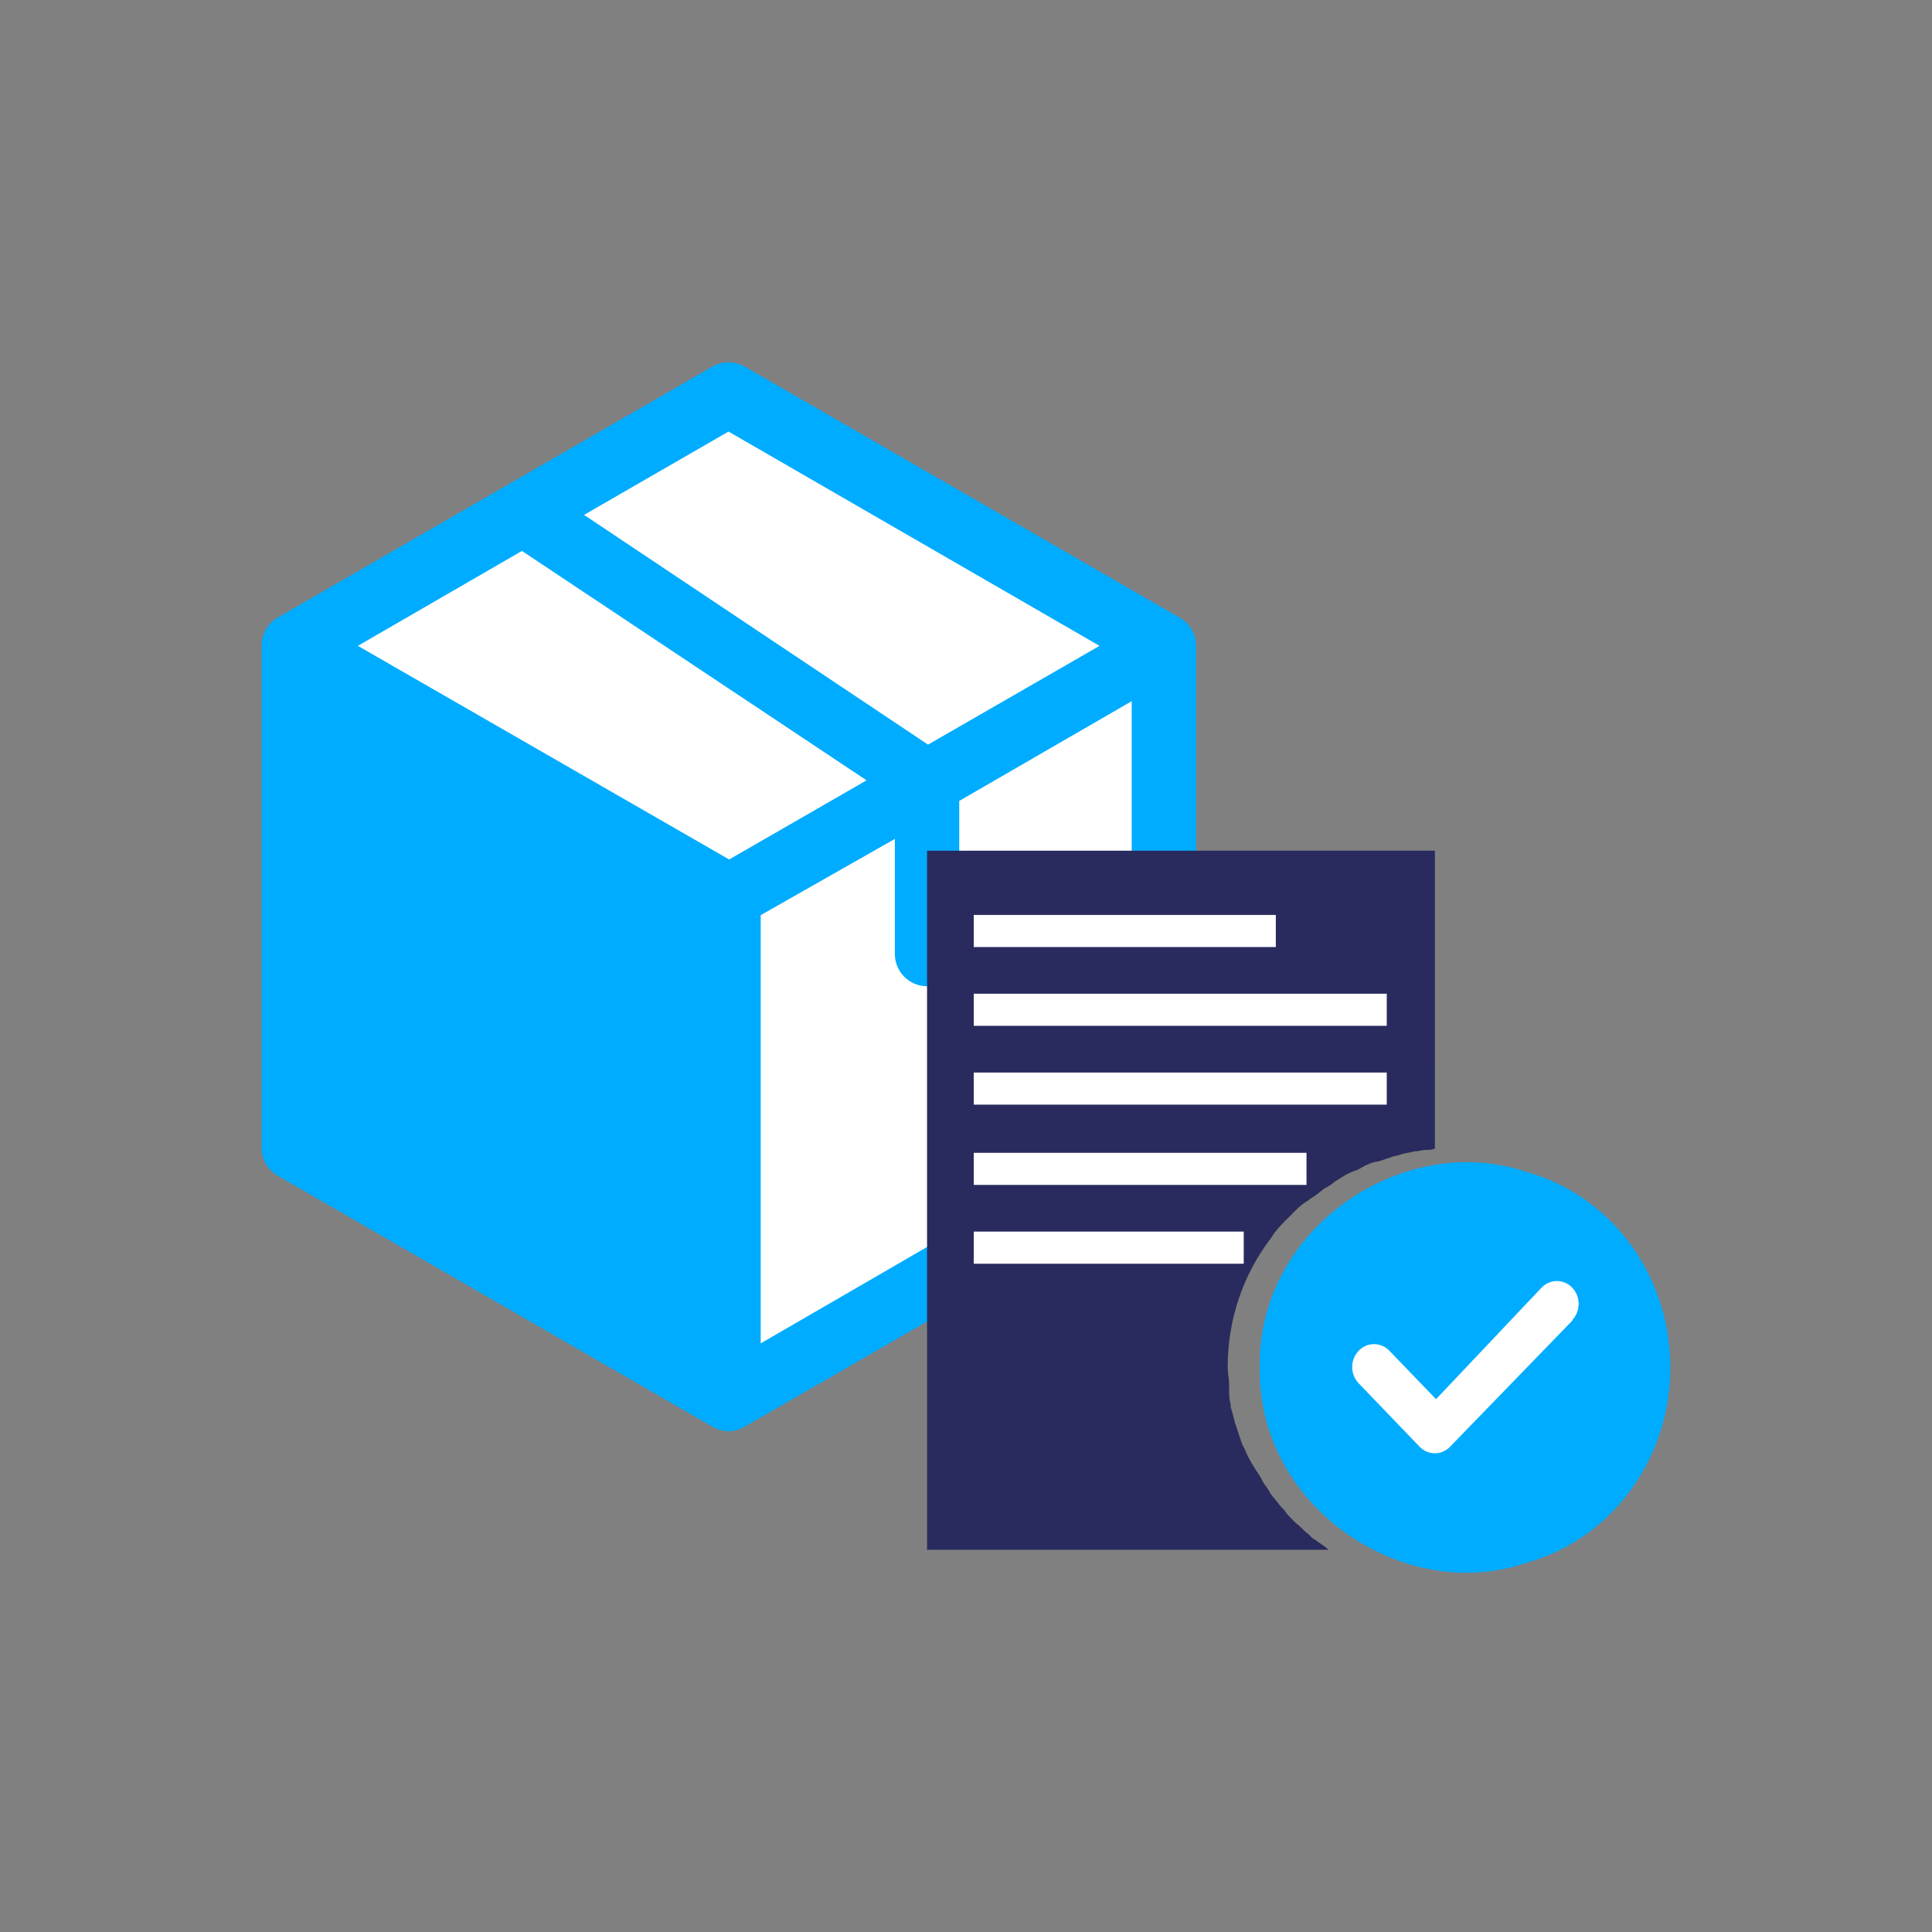
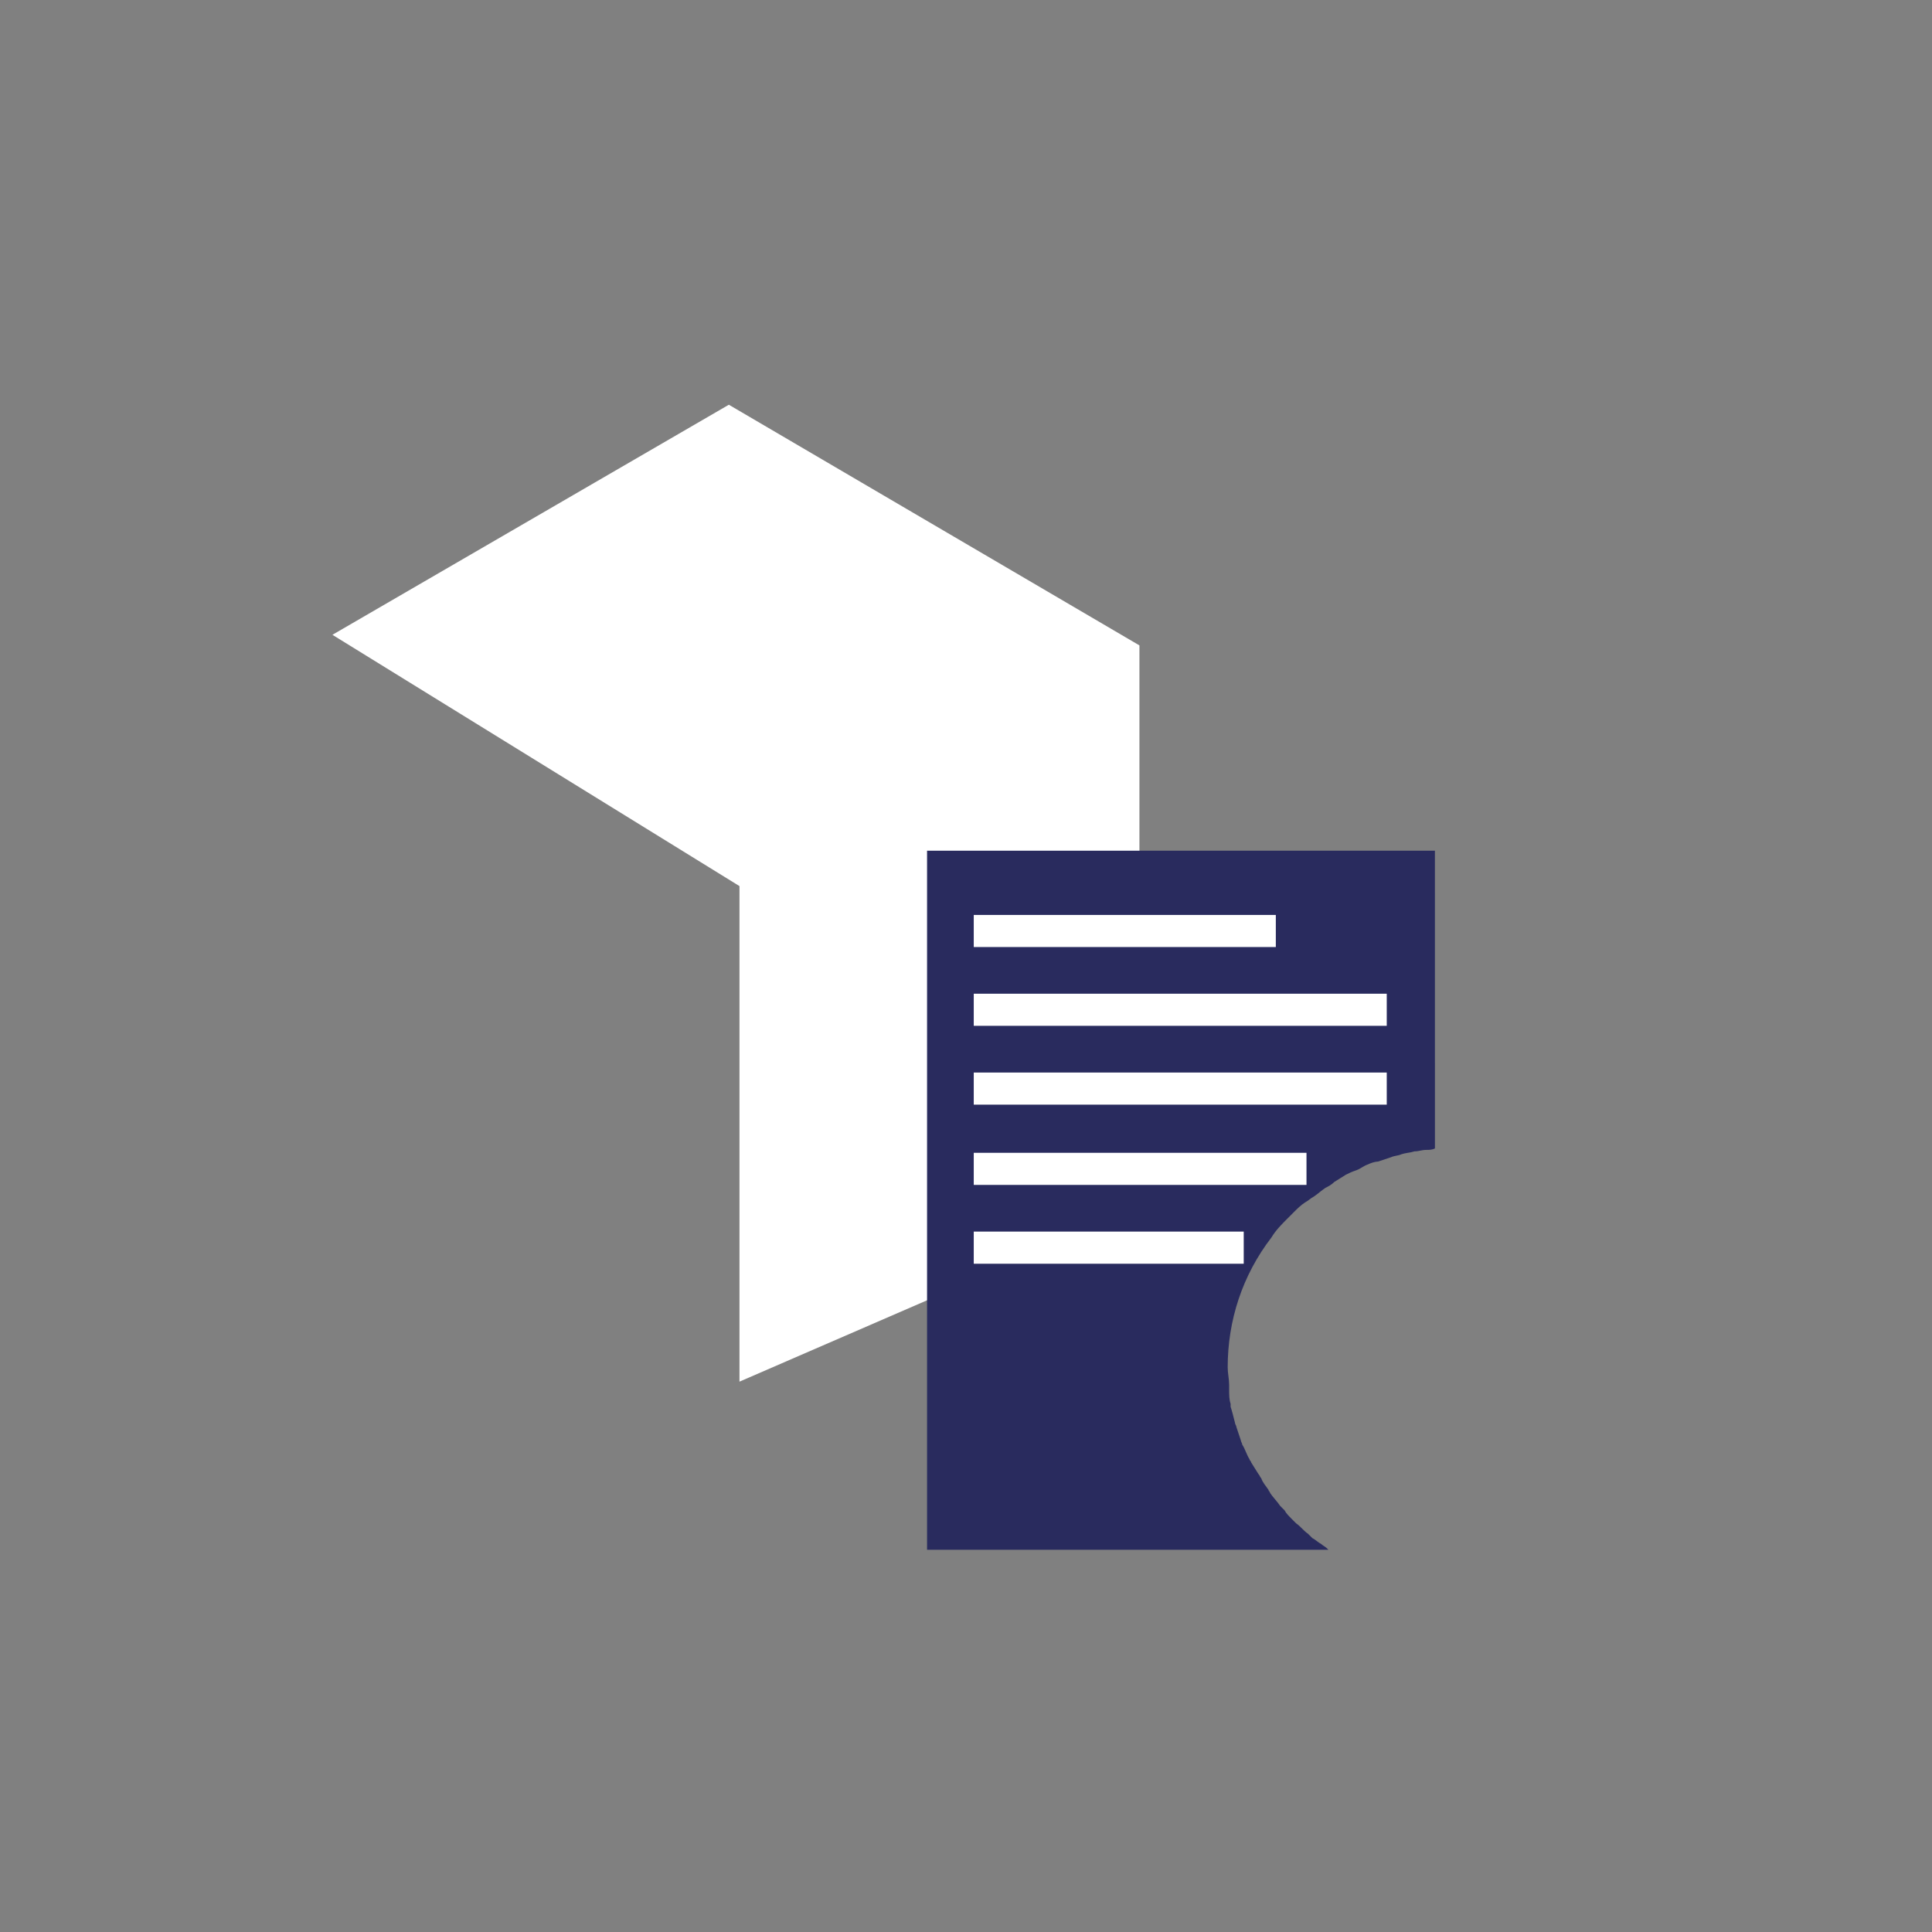
<svg xmlns="http://www.w3.org/2000/svg" width="96" height="96" viewBox="0 0 96 96" fill="none">
  <rect x="0" y="0" width="96" height="96" fill="#808080" stroke="none" />
  <path d="M36.216 20.111L16.518 31.543L36.744 44.03V68.653L56.618 60.035V32.07L36.216 20.111Z" fill="white" />
-   <path d="M13.799 58.422L35.4 70.892C35.642 71.036 35.918 71.113 36.199 71.116C36.481 71.113 36.756 71.036 36.998 70.892L58.632 58.422H58.633C59.129 58.135 59.434 57.604 59.432 57.031V32.091C59.434 31.518 59.129 30.987 58.633 30.7L36.999 18.214C36.504 17.929 35.895 17.929 35.4 18.214L13.8 30.684C13.303 30.971 12.998 31.501 13 32.075V57.032C12.998 57.605 13.303 58.136 13.8 58.423L13.799 58.422ZM56.234 56.072L37.799 66.751V45.473L44.466 41.684V47.407C44.466 48.29 45.182 49.005 46.065 49.005C46.948 49.005 47.664 48.29 47.664 47.407V39.797L56.234 34.841L56.234 56.072ZM36.2 21.444L54.636 32.092L46.114 37L29.021 25.584L36.2 21.444ZM25.935 27.375L43.059 38.774L36.232 42.707L17.782 32.092L25.935 27.375Z" fill="#00ACFF" />
  <path d="M48.176 44.734H69.457V55.111L65.236 58.804L61.718 63.025H48.176V44.734Z" fill="white" />
-   <path d="M69.457 65.311L66.291 67.598L71.744 73.578L79.658 65.311L77.02 62.146L70.688 67.598L69.457 65.311Z" fill="white" />
-   <path d="M75.891 58.246C69.784 56.135 62.47 61 62.599 67.943C62.469 74.886 69.783 79.786 75.891 77.641C78.628 76.876 80.902 74.88 82.1 72.189C83.299 69.498 83.299 66.389 82.1 63.698C80.902 61.007 78.628 59.011 75.891 58.246ZM78.163 65.584L72.056 71.884C71.636 72.322 70.957 72.322 70.537 71.884L67.489 68.711C67.291 68.493 67.183 68.2 67.19 67.898C67.197 67.597 67.318 67.31 67.527 67.103C67.961 66.669 68.648 66.687 69.062 67.142L71.356 69.524L76.601 63.981C77.027 63.541 77.712 63.546 78.131 63.992C78.55 64.438 78.545 65.156 78.12 65.595L78.163 65.584Z" fill="#00ACFF" />
  <path d="M65.644 76.717C65.499 76.644 65.354 76.499 65.209 76.427C65.136 76.354 65.064 76.282 64.991 76.209C64.774 76.064 64.629 75.847 64.411 75.701L64.194 75.484C64.049 75.339 63.903 75.194 63.831 75.049L63.614 74.831C63.469 74.614 63.251 74.396 63.106 74.179C63.106 74.106 63.033 74.106 63.033 74.034C62.888 73.816 62.743 73.671 62.671 73.454C62.598 73.381 62.598 73.309 62.526 73.236C62.381 73.019 62.308 72.874 62.163 72.656C62.163 72.583 62.091 72.583 62.091 72.511C61.946 72.293 61.873 72.003 61.728 71.786C61.728 71.713 61.656 71.641 61.656 71.568C61.583 71.351 61.511 71.133 61.438 70.915C61.438 70.843 61.366 70.771 61.366 70.698C61.293 70.408 61.221 70.118 61.148 69.9V69.755C61.075 69.538 61.075 69.32 61.075 69.03V68.812C61.075 68.522 61.003 68.232 61.003 67.942C61.003 65.622 61.728 63.374 63.178 61.488C63.396 61.126 63.686 60.836 63.976 60.546L64.266 60.255C64.484 60.038 64.629 59.893 64.847 59.748C64.992 59.675 65.137 59.53 65.282 59.458C65.499 59.313 65.644 59.167 65.862 59.023C66.007 58.95 66.152 58.878 66.297 58.733C66.515 58.588 66.659 58.515 66.877 58.37C67.022 58.297 67.167 58.225 67.385 58.153C67.603 58.08 67.747 57.935 67.965 57.862C68.11 57.79 68.328 57.717 68.473 57.717C68.69 57.645 68.908 57.572 69.126 57.5C69.27 57.427 69.488 57.427 69.633 57.355C69.851 57.282 70.068 57.282 70.286 57.21C70.503 57.21 70.648 57.138 70.866 57.138C71.011 57.138 71.156 57.138 71.301 57.065L71.3 42.271H46.065V77.007H66.006L65.934 76.934C65.861 76.861 65.716 76.789 65.644 76.716L65.644 76.717ZM48.385 45.462H63.395V47.057L48.385 47.057V45.462ZM48.385 49.378H68.907V50.973H48.385V49.378ZM48.385 53.294H68.907V54.889H48.385V53.294ZM48.385 57.282H64.919V58.877H48.385V57.282ZM48.385 61.198H61.8V62.793H48.385V61.198Z" fill="#292B5E" />
</svg>